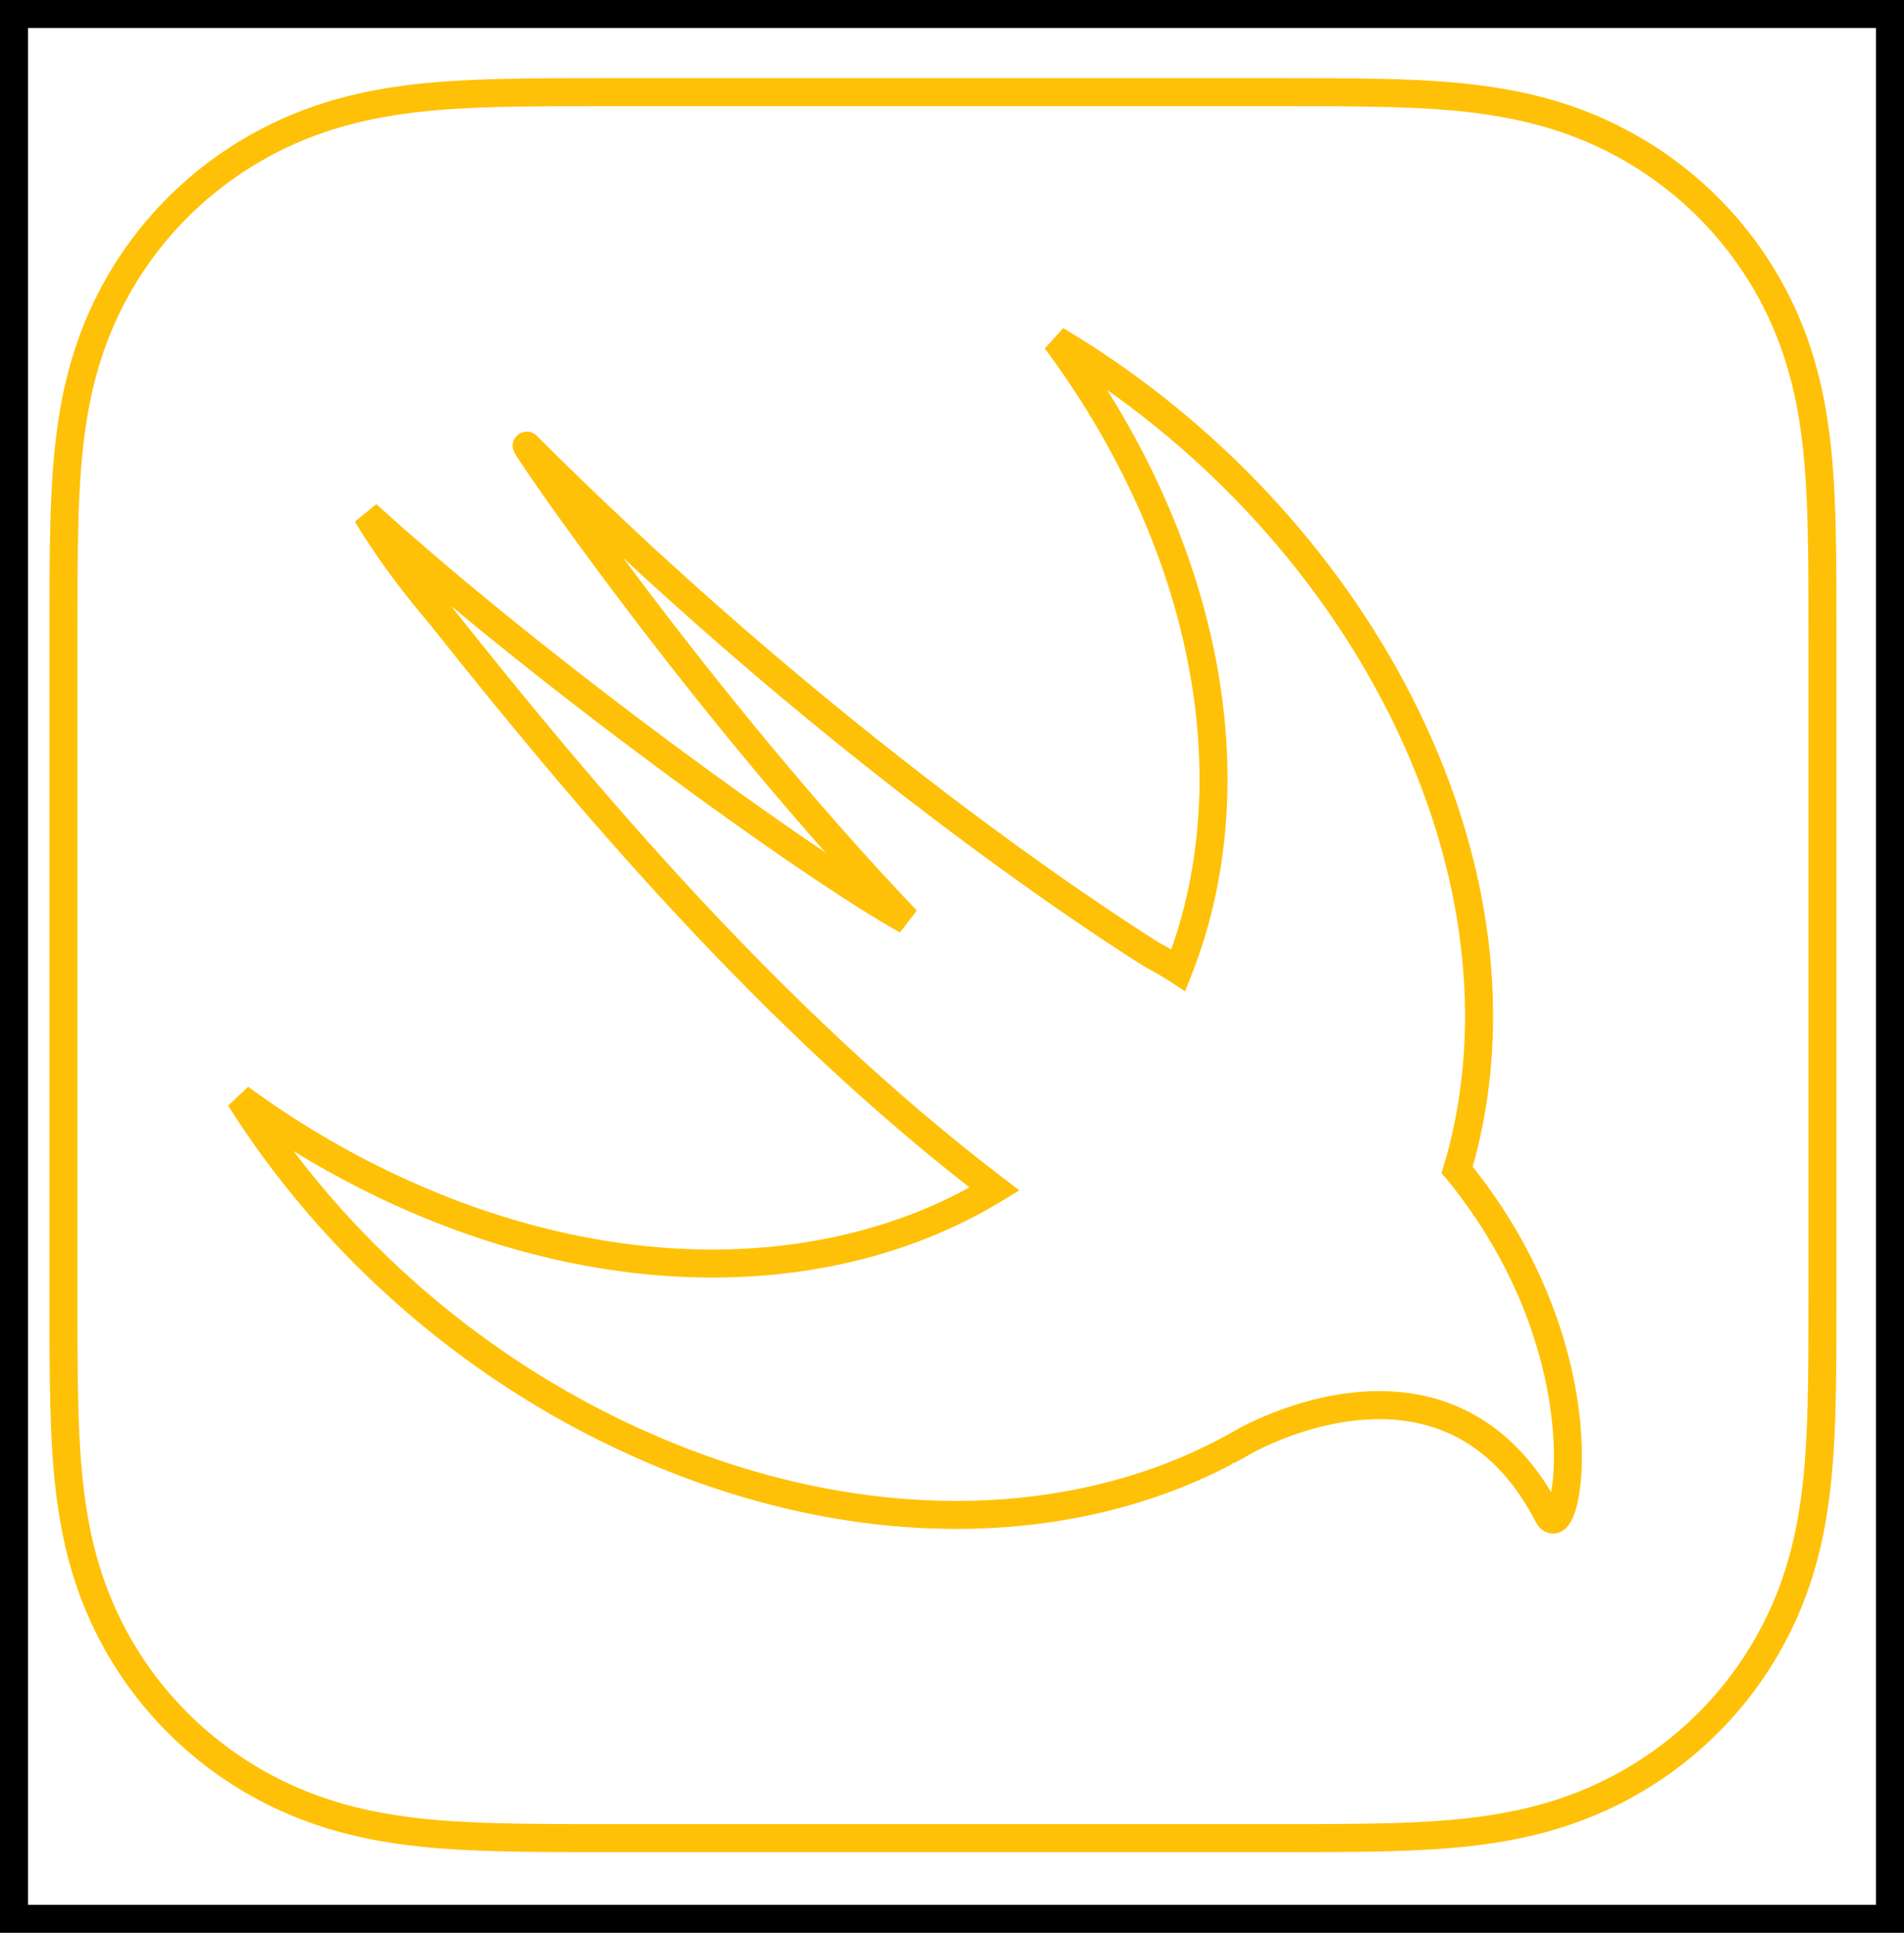
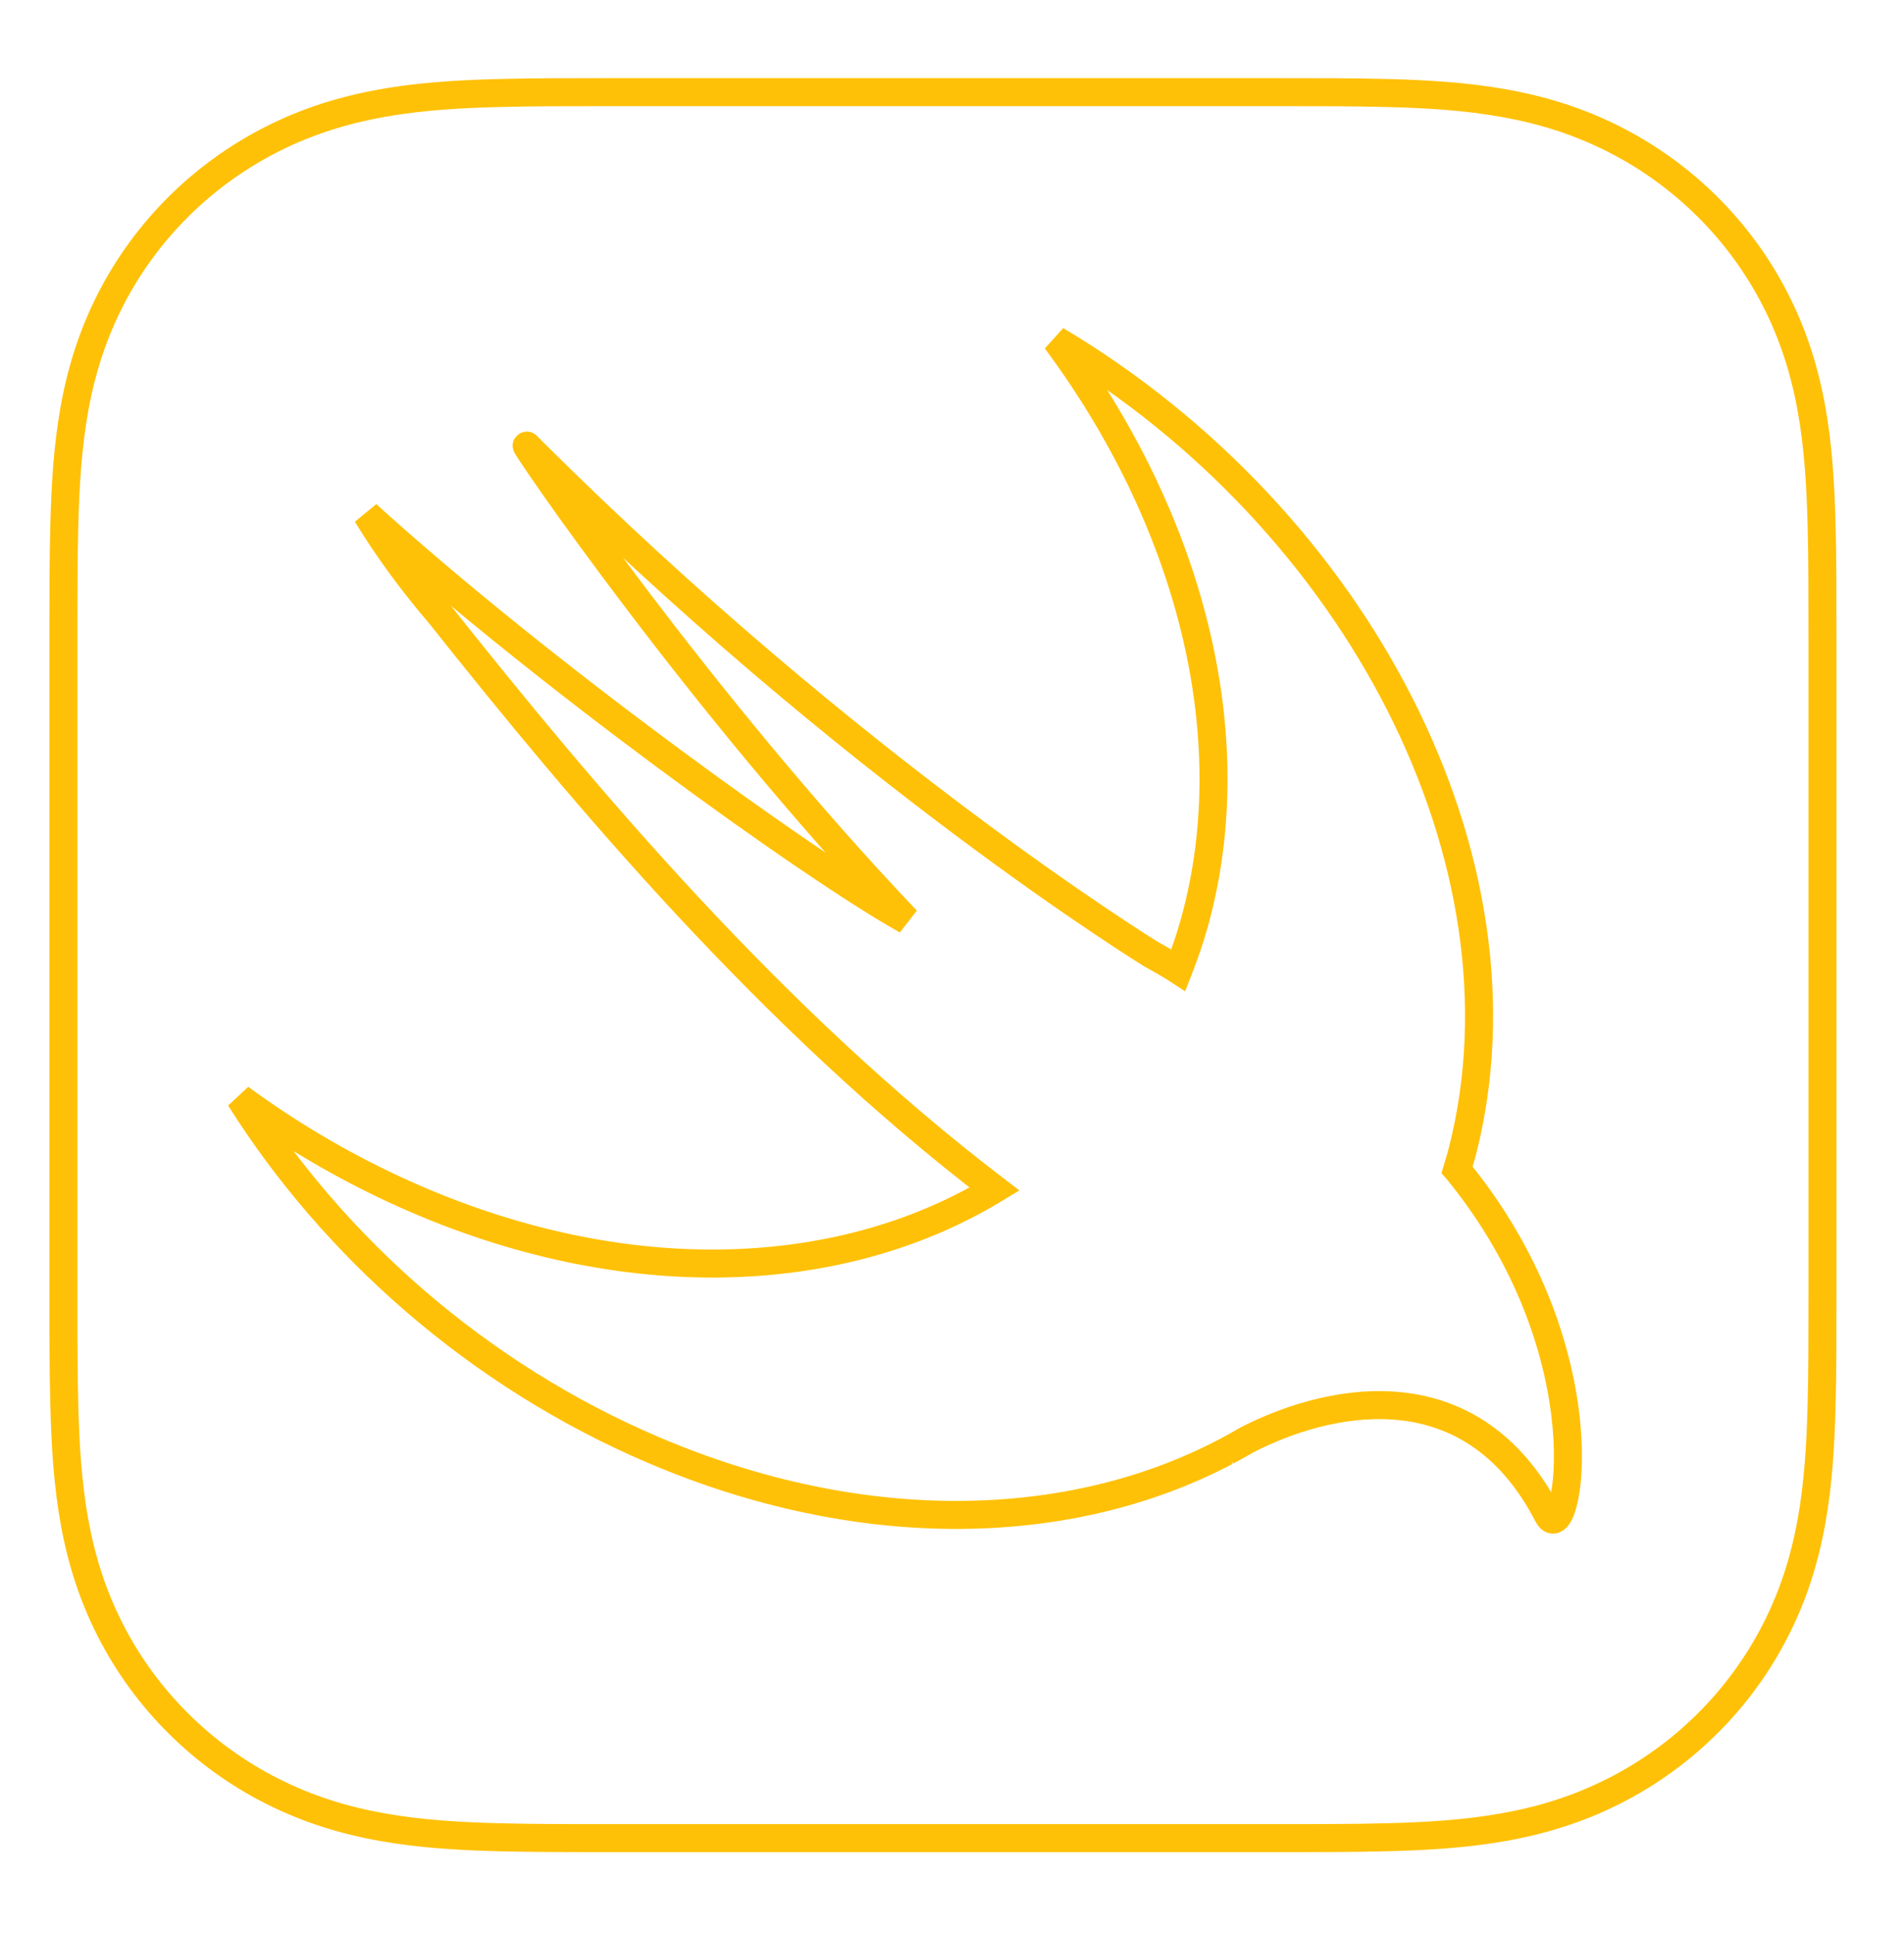
<svg xmlns="http://www.w3.org/2000/svg" width="68" height="69" viewBox="0 0 68 69" fill="none">
-   <rect x="0.5" y="0.5" width="67" height="68" stroke="black" />
  <path d="M65.084 20.553L64.584 20.556L64.584 20.556L65.084 20.553ZM65.055 18.672L64.556 18.686L64.556 18.686L65.055 18.672ZM65.088 22.698L64.588 22.698V22.698L65.088 22.698ZM65.088 22.787L64.588 22.787V22.787H65.088ZM65.088 46.121H64.588V46.121L65.088 46.121ZM65.088 46.287L65.588 46.287V46.287L65.088 46.287ZM65.084 48.355L64.584 48.352L64.584 48.352L65.084 48.355ZM65.055 50.235L64.555 50.221L64.555 50.222L65.055 50.235ZM64.693 54.329L64.201 54.24L64.201 54.24L64.693 54.329ZM63.4 58.222L62.955 57.994L62.955 57.994L63.4 58.222ZM60.973 61.536L60.621 61.181L60.621 61.181L60.973 61.536ZM57.632 63.945L57.858 64.391L57.858 64.391L57.632 63.945ZM53.711 65.227L53.623 64.734L53.623 64.734L53.711 65.227ZM49.583 65.587L49.596 66.087H49.596L49.583 65.587ZM47.687 65.615L47.684 65.115L47.684 65.115L47.687 65.615ZM45.679 65.619L45.679 65.119H45.679L45.679 65.619ZM45.437 65.619L45.437 65.119H45.437V65.619ZM21.917 65.619V65.119H21.917L21.917 65.619ZM21.674 65.619L21.674 65.119H21.674L21.674 65.619ZM19.667 65.615L19.67 65.115L19.67 65.115L19.667 65.615ZM17.771 65.587L17.758 66.087H17.758L17.771 65.587ZM13.643 65.227L13.731 64.734L13.731 64.734L13.643 65.227ZM9.722 63.945L9.496 64.391L9.496 64.391L9.722 63.945ZM6.381 61.536L6.733 61.181L6.733 61.181L6.381 61.536ZM3.954 58.222L4.399 57.994L4.399 57.994L3.954 58.222ZM2.661 54.329L2.169 54.418L2.169 54.418L2.661 54.329ZM2.299 50.235L2.798 50.222L2.798 50.221L2.299 50.235ZM2.27 48.355L1.77 48.359L1.77 48.359L2.27 48.355ZM2.266 46.382L2.766 46.382L2.266 46.382ZM2.266 22.552L1.766 22.552L2.266 22.552ZM2.27 20.553L1.77 20.55L1.77 20.55L2.27 20.553ZM2.299 18.672L2.798 18.686L2.798 18.686L2.299 18.672ZM2.661 14.579L2.169 14.49L2.169 14.49L2.661 14.579ZM3.954 10.686L4.399 10.914L4.399 10.914L3.954 10.686ZM6.381 7.372L6.733 7.727L6.733 7.727L6.381 7.372ZM7.142 6.673L6.819 6.292L6.819 6.292L7.142 6.673ZM9.722 4.964L9.496 4.518L9.496 4.518L9.722 4.964ZM10.669 4.531L10.859 4.994L10.859 4.994L10.669 4.531ZM13.643 3.682L13.731 4.174L13.731 4.174L13.643 3.682ZM16.736 3.359L16.713 2.86L16.713 2.86L16.736 3.359ZM17.771 3.321L17.784 3.821L17.784 3.821L17.771 3.321ZM19.667 3.293L19.664 2.793L19.664 2.793L19.667 3.293ZM47.687 3.293L47.691 2.793L47.69 2.793L47.687 3.293ZM49.583 3.321L49.57 3.821L49.57 3.821L49.583 3.321ZM53.711 3.682L53.623 4.174L53.623 4.174L53.711 3.682ZM57.632 4.964L57.407 5.41L57.407 5.41L57.632 4.964ZM60.973 7.372L60.621 7.727L60.621 7.727L60.973 7.372ZM63.4 10.686L62.955 10.914L62.955 10.914L63.4 10.686ZM64.693 14.579L64.201 14.668L64.201 14.668L64.693 14.579ZM52.044 41.764L51.65 42.072L51.657 42.081L52.044 41.764ZM52.041 41.761L52.413 41.427L52.413 41.427L52.041 41.761ZM55.282 54.084L54.838 54.314L54.838 54.314L55.282 54.084ZM44.544 51.398L44.315 50.954L44.302 50.961L44.289 50.968L44.544 51.398ZM43.87 51.774L43.635 51.333L43.621 51.34L43.609 51.347L43.87 51.774ZM43.831 51.797L43.582 51.363L43.582 51.363L43.831 51.797ZM43.786 51.823L43.374 51.54L44.052 52.247L43.786 51.823ZM43.791 51.817L44.202 52.1L43.557 51.374L43.791 51.817ZM23.338 51.764L23.142 52.224L23.142 52.224L23.338 51.764ZM8.57 39.201L8.865 38.798L8.147 39.468L8.57 39.201ZM14.063 42.453L13.852 42.906L13.852 42.906L14.063 42.453ZM35.52 42.449L35.78 42.876L36.406 42.496L35.824 42.051L35.52 42.449ZM15.735 21.966L16.127 21.655L16.121 21.648L16.116 21.642L15.735 21.966ZM13.103 18.366L13.439 17.996L12.675 18.625L13.103 18.366ZM32.383 32.852L32.139 33.289L32.744 32.507L32.383 32.852ZM18.82 15.913L18.466 16.267L18.466 16.267L18.82 15.913ZM41.142 34.082L40.881 34.508L40.891 34.515L40.902 34.521L41.142 34.082ZM42.084 34.635L41.811 35.053L42.325 35.389L42.55 34.817L42.084 34.635ZM42.668 32.9L42.186 32.767L42.186 32.767L42.668 32.9ZM37.716 12.142L37.972 11.712L37.315 12.44L37.716 12.142ZM52.241 41.05L51.756 40.928L51.756 40.928L52.241 41.05ZM52.074 41.64L52.553 41.783L52.553 41.783L52.074 41.64ZM52.039 41.759L51.56 41.617L51.481 41.884L51.666 42.091L52.039 41.759ZM65.584 20.55C65.58 19.922 65.573 19.291 65.555 18.658L64.556 18.686C64.573 19.308 64.58 19.931 64.584 20.556L65.584 20.55ZM65.588 22.698C65.588 21.984 65.588 21.267 65.584 20.55L64.584 20.556C64.588 21.27 64.588 21.983 64.588 22.698L65.588 22.698ZM65.588 22.787L65.588 22.698L64.588 22.698L64.588 22.787L65.588 22.787ZM65.588 46.121V22.787H64.588V46.121H65.588ZM65.588 46.287L65.588 46.121L64.588 46.121L64.588 46.287L65.588 46.287ZM65.584 48.359C65.588 47.667 65.588 46.977 65.588 46.287L64.588 46.287C64.588 46.977 64.588 47.664 64.584 48.352L65.584 48.359ZM65.555 50.249C65.573 49.617 65.58 48.987 65.584 48.358L64.584 48.352C64.58 48.978 64.573 49.6 64.555 50.221L65.555 50.249ZM65.185 54.418C65.436 53.031 65.518 51.623 65.555 50.249L64.555 50.222C64.519 51.579 64.438 52.927 64.201 54.24L65.185 54.418ZM63.844 58.451C64.509 57.156 64.929 55.832 65.185 54.418L64.201 54.24C63.96 55.569 63.569 56.798 62.955 57.994L63.844 58.451ZM61.325 61.891C62.341 60.884 63.193 59.722 63.844 58.45L62.955 57.994C62.351 59.171 61.562 60.248 60.621 61.181L61.325 61.891ZM57.858 64.391C59.138 63.744 60.309 62.9 61.325 61.891L60.621 61.181C59.679 62.116 58.594 62.899 57.407 63.499L57.858 64.391ZM53.798 65.719C55.221 65.465 56.554 65.049 57.858 64.391L57.407 63.498C56.201 64.108 54.962 64.496 53.623 64.734L53.798 65.719ZM49.596 66.087C50.982 66.05 52.4 65.968 53.798 65.719L53.623 64.734C52.298 64.971 50.938 65.051 49.57 65.087L49.596 66.087ZM47.69 66.115C48.324 66.111 48.959 66.104 49.596 66.087L49.57 65.087C48.942 65.104 48.315 65.111 47.684 65.115L47.69 66.115ZM45.679 66.119C46.348 66.119 47.02 66.12 47.691 66.115L47.684 65.115C47.017 65.12 46.349 65.119 45.679 65.119L45.679 66.119ZM45.437 66.119L45.679 66.119L45.679 65.119L45.437 65.119L45.437 66.119ZM21.917 66.119H45.437V65.119H21.917V66.119ZM21.674 66.119L21.917 66.119L21.917 65.119L21.674 65.119L21.674 66.119ZM19.663 66.115C20.334 66.12 21.005 66.119 21.674 66.119L21.674 65.119C21.004 65.119 20.337 65.12 19.67 65.115L19.663 66.115ZM17.758 66.087C18.394 66.104 19.03 66.111 19.664 66.115L19.67 65.115C19.039 65.111 18.411 65.104 17.784 65.087L17.758 66.087ZM13.556 65.719C14.954 65.969 16.373 66.05 17.758 66.087L17.784 65.087C16.416 65.051 15.056 64.971 13.731 64.734L13.556 65.719ZM9.496 64.391C10.8 65.049 12.133 65.465 13.556 65.719L13.731 64.734C12.391 64.496 11.153 64.108 9.947 63.498L9.496 64.391ZM6.029 61.891C7.044 62.9 8.216 63.744 9.496 64.391L9.947 63.499C8.76 62.899 7.674 62.116 6.733 61.181L6.029 61.891ZM3.509 58.45C4.161 59.722 5.013 60.884 6.029 61.891L6.733 61.181C5.791 60.248 5.002 59.171 4.399 57.994L3.509 58.45ZM2.169 54.418C2.425 55.831 2.845 57.156 3.509 58.451L4.399 57.994C3.785 56.798 3.394 55.569 3.153 54.24L2.169 54.418ZM1.799 50.249C1.836 51.623 1.918 53.031 2.169 54.418L3.153 54.24C2.915 52.928 2.835 51.579 2.798 50.222L1.799 50.249ZM1.77 48.359C1.774 48.987 1.781 49.617 1.799 50.249L2.798 50.221C2.781 49.6 2.774 48.977 2.77 48.352L1.77 48.359ZM1.766 46.382C1.766 47.04 1.765 47.699 1.77 48.359L2.77 48.352C2.765 47.696 2.766 47.04 2.766 46.382L1.766 46.382ZM1.766 46.121C1.766 46.208 1.766 46.295 1.766 46.382L2.766 46.382C2.766 46.295 2.766 46.208 2.766 46.121H1.766ZM1.766 32.948V46.121H2.766V32.948H1.766ZM1.766 22.787V32.948H2.766V22.787H1.766ZM1.766 22.552C1.766 22.63 1.766 22.708 1.766 22.787H2.766C2.766 22.708 2.766 22.63 2.766 22.552L1.766 22.552ZM1.77 20.55C1.766 21.218 1.766 21.886 1.766 22.552L2.766 22.552C2.766 21.885 2.766 21.221 2.77 20.556L1.77 20.55ZM1.799 18.658C1.781 19.291 1.774 19.922 1.77 20.55L2.77 20.556C2.774 19.931 2.781 19.308 2.798 18.686L1.799 18.658ZM2.169 14.49C1.918 15.878 1.836 17.285 1.799 18.659L2.798 18.686C2.835 17.329 2.916 15.981 3.153 14.668L2.169 14.49ZM3.509 10.458C2.845 11.753 2.425 13.076 2.169 14.49L3.153 14.668C3.394 13.339 3.785 12.111 4.399 10.914L3.509 10.458ZM6.029 7.017C5.013 8.025 4.161 9.187 3.509 10.458L4.399 10.914C5.002 9.738 5.791 8.661 6.733 7.727L6.029 7.017ZM6.819 6.292C6.546 6.523 6.283 6.765 6.029 7.017L6.733 7.727C6.968 7.493 7.213 7.269 7.465 7.055L6.819 6.292ZM9.496 4.518C8.536 5.003 7.637 5.599 6.819 6.292L7.465 7.055C8.223 6.413 9.057 5.86 9.947 5.41L9.496 4.518ZM10.48 4.068C10.149 4.204 9.822 4.353 9.496 4.518L9.947 5.41C10.249 5.258 10.553 5.119 10.859 4.994L10.48 4.068ZM13.556 3.19C12.489 3.38 11.472 3.661 10.48 4.068L10.859 4.994C11.778 4.617 12.726 4.353 13.731 4.174L13.556 3.19ZM16.713 2.86C15.665 2.91 14.605 3.002 13.555 3.19L13.731 4.174C14.723 3.997 15.737 3.907 16.76 3.858L16.713 2.86ZM17.757 2.822C17.411 2.831 17.062 2.843 16.713 2.86L16.76 3.858C17.101 3.842 17.443 3.83 17.784 3.821L17.757 2.822ZM19.664 2.793C19.03 2.797 18.394 2.804 17.757 2.822L17.784 3.821C18.41 3.804 19.039 3.797 19.67 3.793L19.664 2.793ZM21.917 2.789C21.167 2.789 20.415 2.789 19.664 2.793L19.669 3.793C20.418 3.789 21.166 3.789 21.917 3.789V2.789ZM28.807 2.789H21.917V3.789H28.807V2.789ZM45.437 2.789H28.807V3.789H45.437V2.789ZM47.69 2.793C46.938 2.789 46.186 2.789 45.437 2.789V3.789C46.187 3.789 46.936 3.789 47.685 3.793L47.69 2.793ZM49.597 2.821C48.959 2.804 48.324 2.797 47.691 2.793L47.684 3.793C48.315 3.797 48.943 3.804 49.57 3.821L49.597 2.821ZM53.799 3.19C52.4 2.94 50.982 2.859 49.597 2.821L49.57 3.821C50.939 3.858 52.298 3.937 53.623 4.174L53.799 3.19ZM57.858 4.518C56.554 3.859 55.221 3.443 53.798 3.19L53.623 4.174C54.962 4.413 56.201 4.801 57.407 5.41L57.858 4.518ZM61.325 7.017C60.309 6.009 59.138 5.164 57.858 4.518L57.407 5.41C58.594 6.01 59.679 6.793 60.621 7.727L61.325 7.017ZM63.844 10.458C63.193 9.187 62.341 8.025 61.325 7.017L60.621 7.727C61.562 8.661 62.351 9.738 62.955 10.914L63.844 10.458ZM65.185 14.49C64.929 13.076 64.509 11.753 63.844 10.458L62.955 10.914C63.569 12.111 63.96 13.339 64.201 14.668L65.185 14.49ZM65.555 18.659C65.518 17.285 65.436 15.878 65.185 14.49L64.201 14.668C64.439 15.981 64.519 17.329 64.556 18.686L65.555 18.659ZM52.437 41.455C52.427 41.443 52.418 41.433 52.413 41.427L51.67 42.096C51.666 42.092 51.659 42.083 51.65 42.072L52.437 41.455ZM54.838 54.314C54.9 54.434 55.016 54.611 55.225 54.699C55.487 54.809 55.73 54.717 55.88 54.594C56.011 54.487 56.096 54.343 56.154 54.221C56.216 54.09 56.268 53.938 56.31 53.774C56.48 53.123 56.558 52.098 56.444 50.849C56.215 48.339 55.2 44.828 52.43 41.447L51.657 42.081C54.285 45.289 55.235 48.604 55.448 50.94C55.555 52.115 55.474 53.017 55.343 53.522C55.31 53.646 55.278 53.735 55.251 53.792C55.219 53.858 55.211 53.85 55.246 53.821C55.3 53.776 55.445 53.706 55.612 53.776C55.727 53.825 55.75 53.901 55.726 53.854L54.838 54.314ZM44.773 51.843C46.06 51.18 47.942 50.532 49.812 50.683C51.643 50.831 53.508 51.746 54.838 54.314L55.726 53.854C54.235 50.975 52.062 49.862 49.893 49.687C47.765 49.514 45.689 50.246 44.315 50.954L44.773 51.843ZM44.105 52.215C44.335 52.092 44.568 51.965 44.798 51.829L44.289 50.968C44.078 51.093 43.859 51.213 43.635 51.333L44.105 52.215ZM44.08 52.23C44.092 52.223 44.112 52.212 44.131 52.2L43.609 51.347C43.604 51.35 43.597 51.355 43.582 51.363L44.08 52.23ZM44.052 52.247C44.056 52.244 44.062 52.24 44.08 52.23L43.582 51.363C43.568 51.371 43.544 51.385 43.521 51.399L44.052 52.247ZM43.379 51.533L43.374 51.54L44.198 52.106L44.202 52.1L43.379 51.533ZM23.142 52.224C30.733 55.461 38.33 55.261 44.024 52.259L43.557 51.374C38.174 54.213 30.898 54.444 23.534 51.304L23.142 52.224ZM8.147 39.468C11.544 44.86 16.774 49.509 23.142 52.224L23.534 51.304C17.36 48.672 12.286 44.16 8.993 38.935L8.147 39.468ZM14.274 41.999C12.35 41.105 10.541 40.025 8.865 38.798L8.274 39.605C10.001 40.869 11.867 41.983 13.852 42.906L14.274 41.999ZM35.261 42.022C29.815 45.328 22.058 45.617 14.274 41.999L13.852 42.906C21.873 46.633 29.991 46.391 35.78 42.876L35.261 42.022ZM15.344 22.277C20.464 28.72 27.169 36.706 35.217 42.847L35.824 42.051C27.881 35.992 21.241 28.09 16.127 21.655L15.344 22.277ZM12.675 18.625C13.445 19.899 14.357 21.12 15.355 22.291L16.116 21.642C15.145 20.503 14.267 19.325 13.531 18.108L12.675 18.625ZM32.626 32.415C29.194 30.504 19.546 23.542 13.439 17.996L12.767 18.736C18.914 24.319 28.624 31.331 32.139 33.289L32.626 32.415ZM19.173 15.559C19.165 15.551 19.145 15.531 19.117 15.511C19.104 15.5 19.078 15.481 19.043 15.463C19.018 15.45 18.933 15.407 18.814 15.406C18.756 15.409 18.633 15.438 18.569 15.468C18.507 15.508 18.408 15.608 18.372 15.664C18.301 15.792 18.308 15.911 18.311 15.944C18.317 16.024 18.341 16.084 18.344 16.093C18.366 16.149 18.4 16.204 18.411 16.224C18.45 16.29 18.514 16.388 18.596 16.512C18.762 16.764 19.023 17.145 19.365 17.632C20.049 18.607 21.067 20.014 22.324 21.672C24.837 24.988 28.317 29.314 32.021 33.197L32.744 32.507C29.076 28.662 25.622 24.367 23.121 21.068C21.871 19.42 20.861 18.022 20.183 17.057C19.844 16.574 19.589 16.201 19.43 15.961C19.349 15.838 19.297 15.756 19.271 15.713C19.25 15.677 19.263 15.696 19.278 15.733C19.279 15.737 19.302 15.794 19.308 15.871C19.311 15.903 19.318 16.021 19.247 16.149C19.211 16.204 19.113 16.304 19.051 16.344C18.987 16.373 18.864 16.403 18.807 16.406C18.689 16.405 18.605 16.362 18.581 16.35C18.547 16.332 18.522 16.314 18.51 16.305C18.486 16.287 18.47 16.271 18.466 16.267L19.173 15.559ZM41.142 34.082C41.403 33.656 41.403 33.656 41.403 33.656C41.403 33.656 41.403 33.656 41.403 33.656C41.403 33.655 41.402 33.655 41.402 33.655C41.4 33.654 41.399 33.653 41.396 33.651C41.391 33.649 41.384 33.644 41.374 33.638C41.354 33.626 41.324 33.607 41.284 33.582C41.204 33.532 41.085 33.456 40.928 33.356C40.616 33.156 40.155 32.856 39.566 32.46C38.386 31.668 36.691 30.49 34.634 28.95C30.519 25.869 24.958 21.343 19.173 15.559L18.466 16.267C24.292 22.09 29.891 26.648 34.035 29.75C36.107 31.302 37.816 32.49 39.008 33.29C39.604 33.691 40.071 33.995 40.389 34.199C40.548 34.3 40.671 34.378 40.753 34.429C40.795 34.455 40.826 34.475 40.847 34.488C40.858 34.495 40.866 34.5 40.872 34.503C40.875 34.505 40.877 34.506 40.878 34.507C40.879 34.507 40.88 34.508 40.88 34.508C40.88 34.508 40.88 34.508 40.88 34.508C40.88 34.508 40.881 34.508 41.142 34.082ZM42.357 34.216C42.104 34.05 41.791 33.867 41.382 33.643L40.902 34.521C41.3 34.738 41.588 34.908 41.811 35.053L42.357 34.216ZM42.186 32.767C42.026 33.347 41.833 33.906 41.619 34.452L42.55 34.817C42.774 34.245 42.979 33.653 43.15 33.033L42.186 32.767ZM37.315 12.44C41.969 18.7 43.988 26.231 42.186 32.767L43.15 33.033C45.055 26.123 42.901 18.278 38.117 11.843L37.315 12.44ZM52.726 41.173C55.402 30.592 48.873 18.207 37.972 11.712L37.46 12.571C48.097 18.909 54.295 30.894 51.756 40.928L52.726 41.173ZM52.553 41.783C52.611 41.59 52.672 41.385 52.726 41.173L51.756 40.928C51.709 41.116 51.654 41.301 51.595 41.497L52.553 41.783ZM52.519 41.901C52.53 41.862 52.542 41.822 52.553 41.783L51.595 41.497C51.583 41.537 51.572 41.577 51.56 41.617L52.519 41.901ZM52.413 41.427L52.412 41.426L51.666 42.091C51.669 42.095 51.671 42.098 51.672 42.098C51.673 42.1 51.672 42.098 51.67 42.096L52.413 41.427Z" fill="#FFC107" />
</svg>